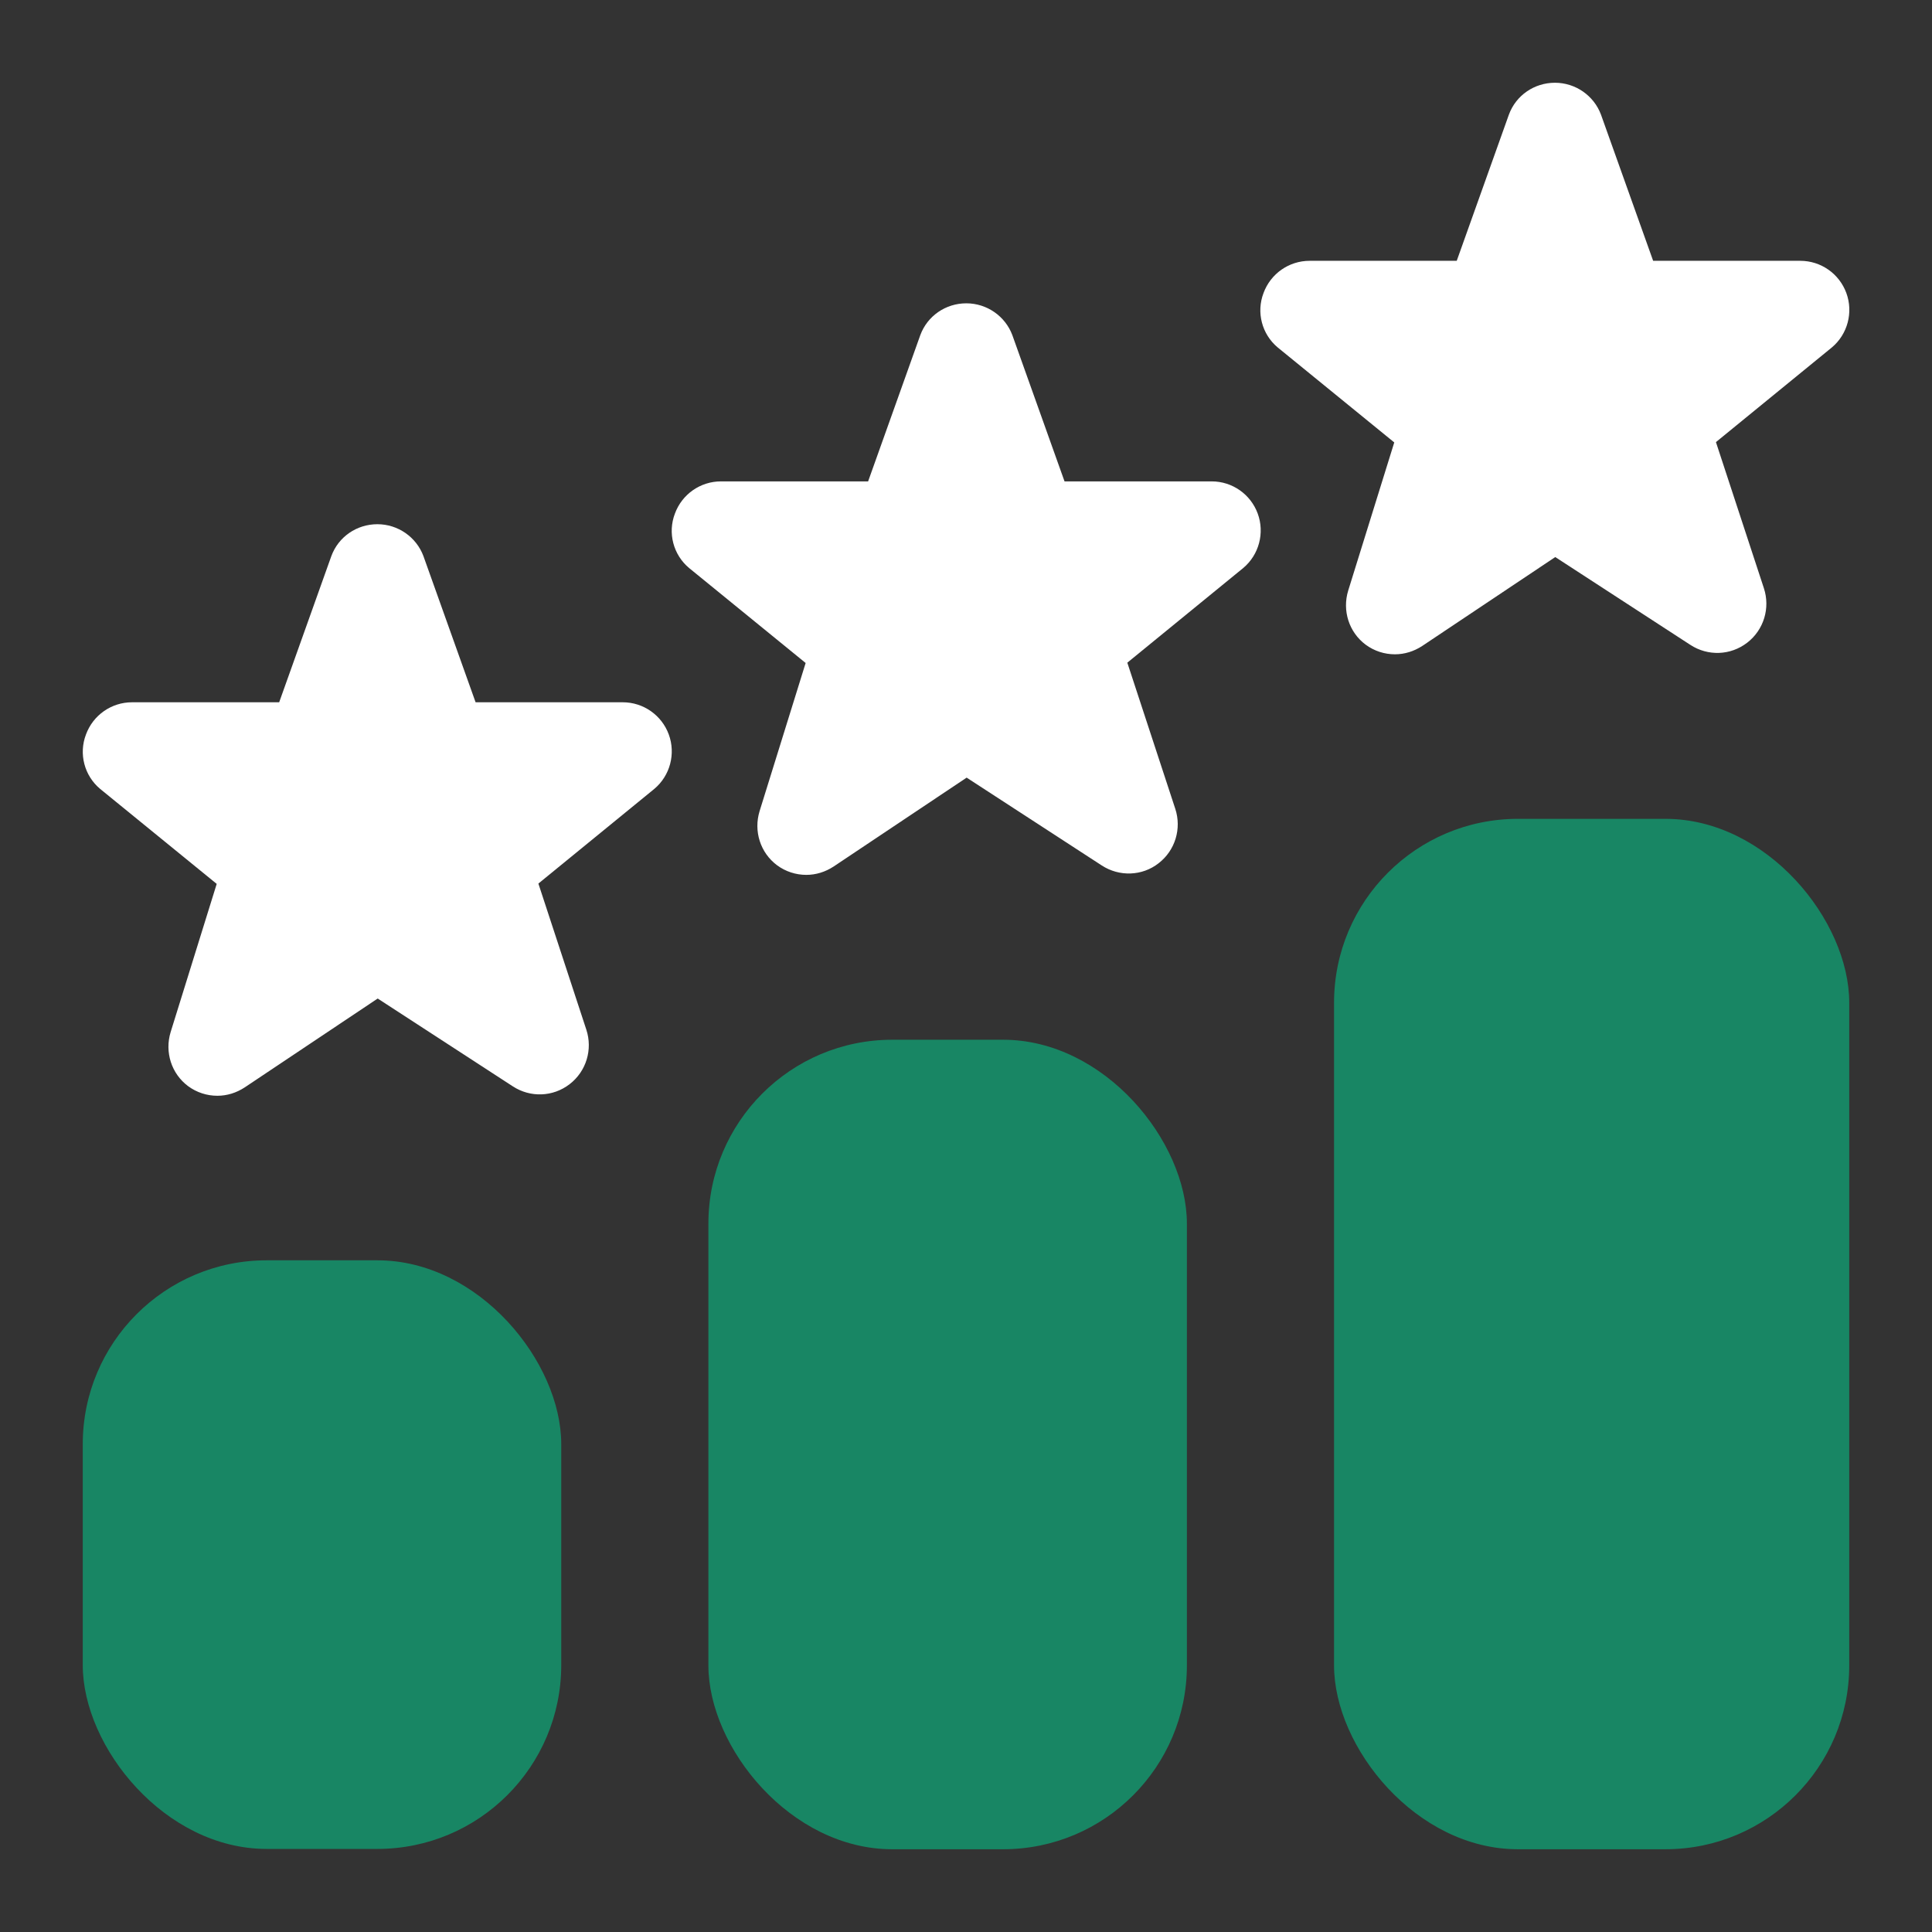
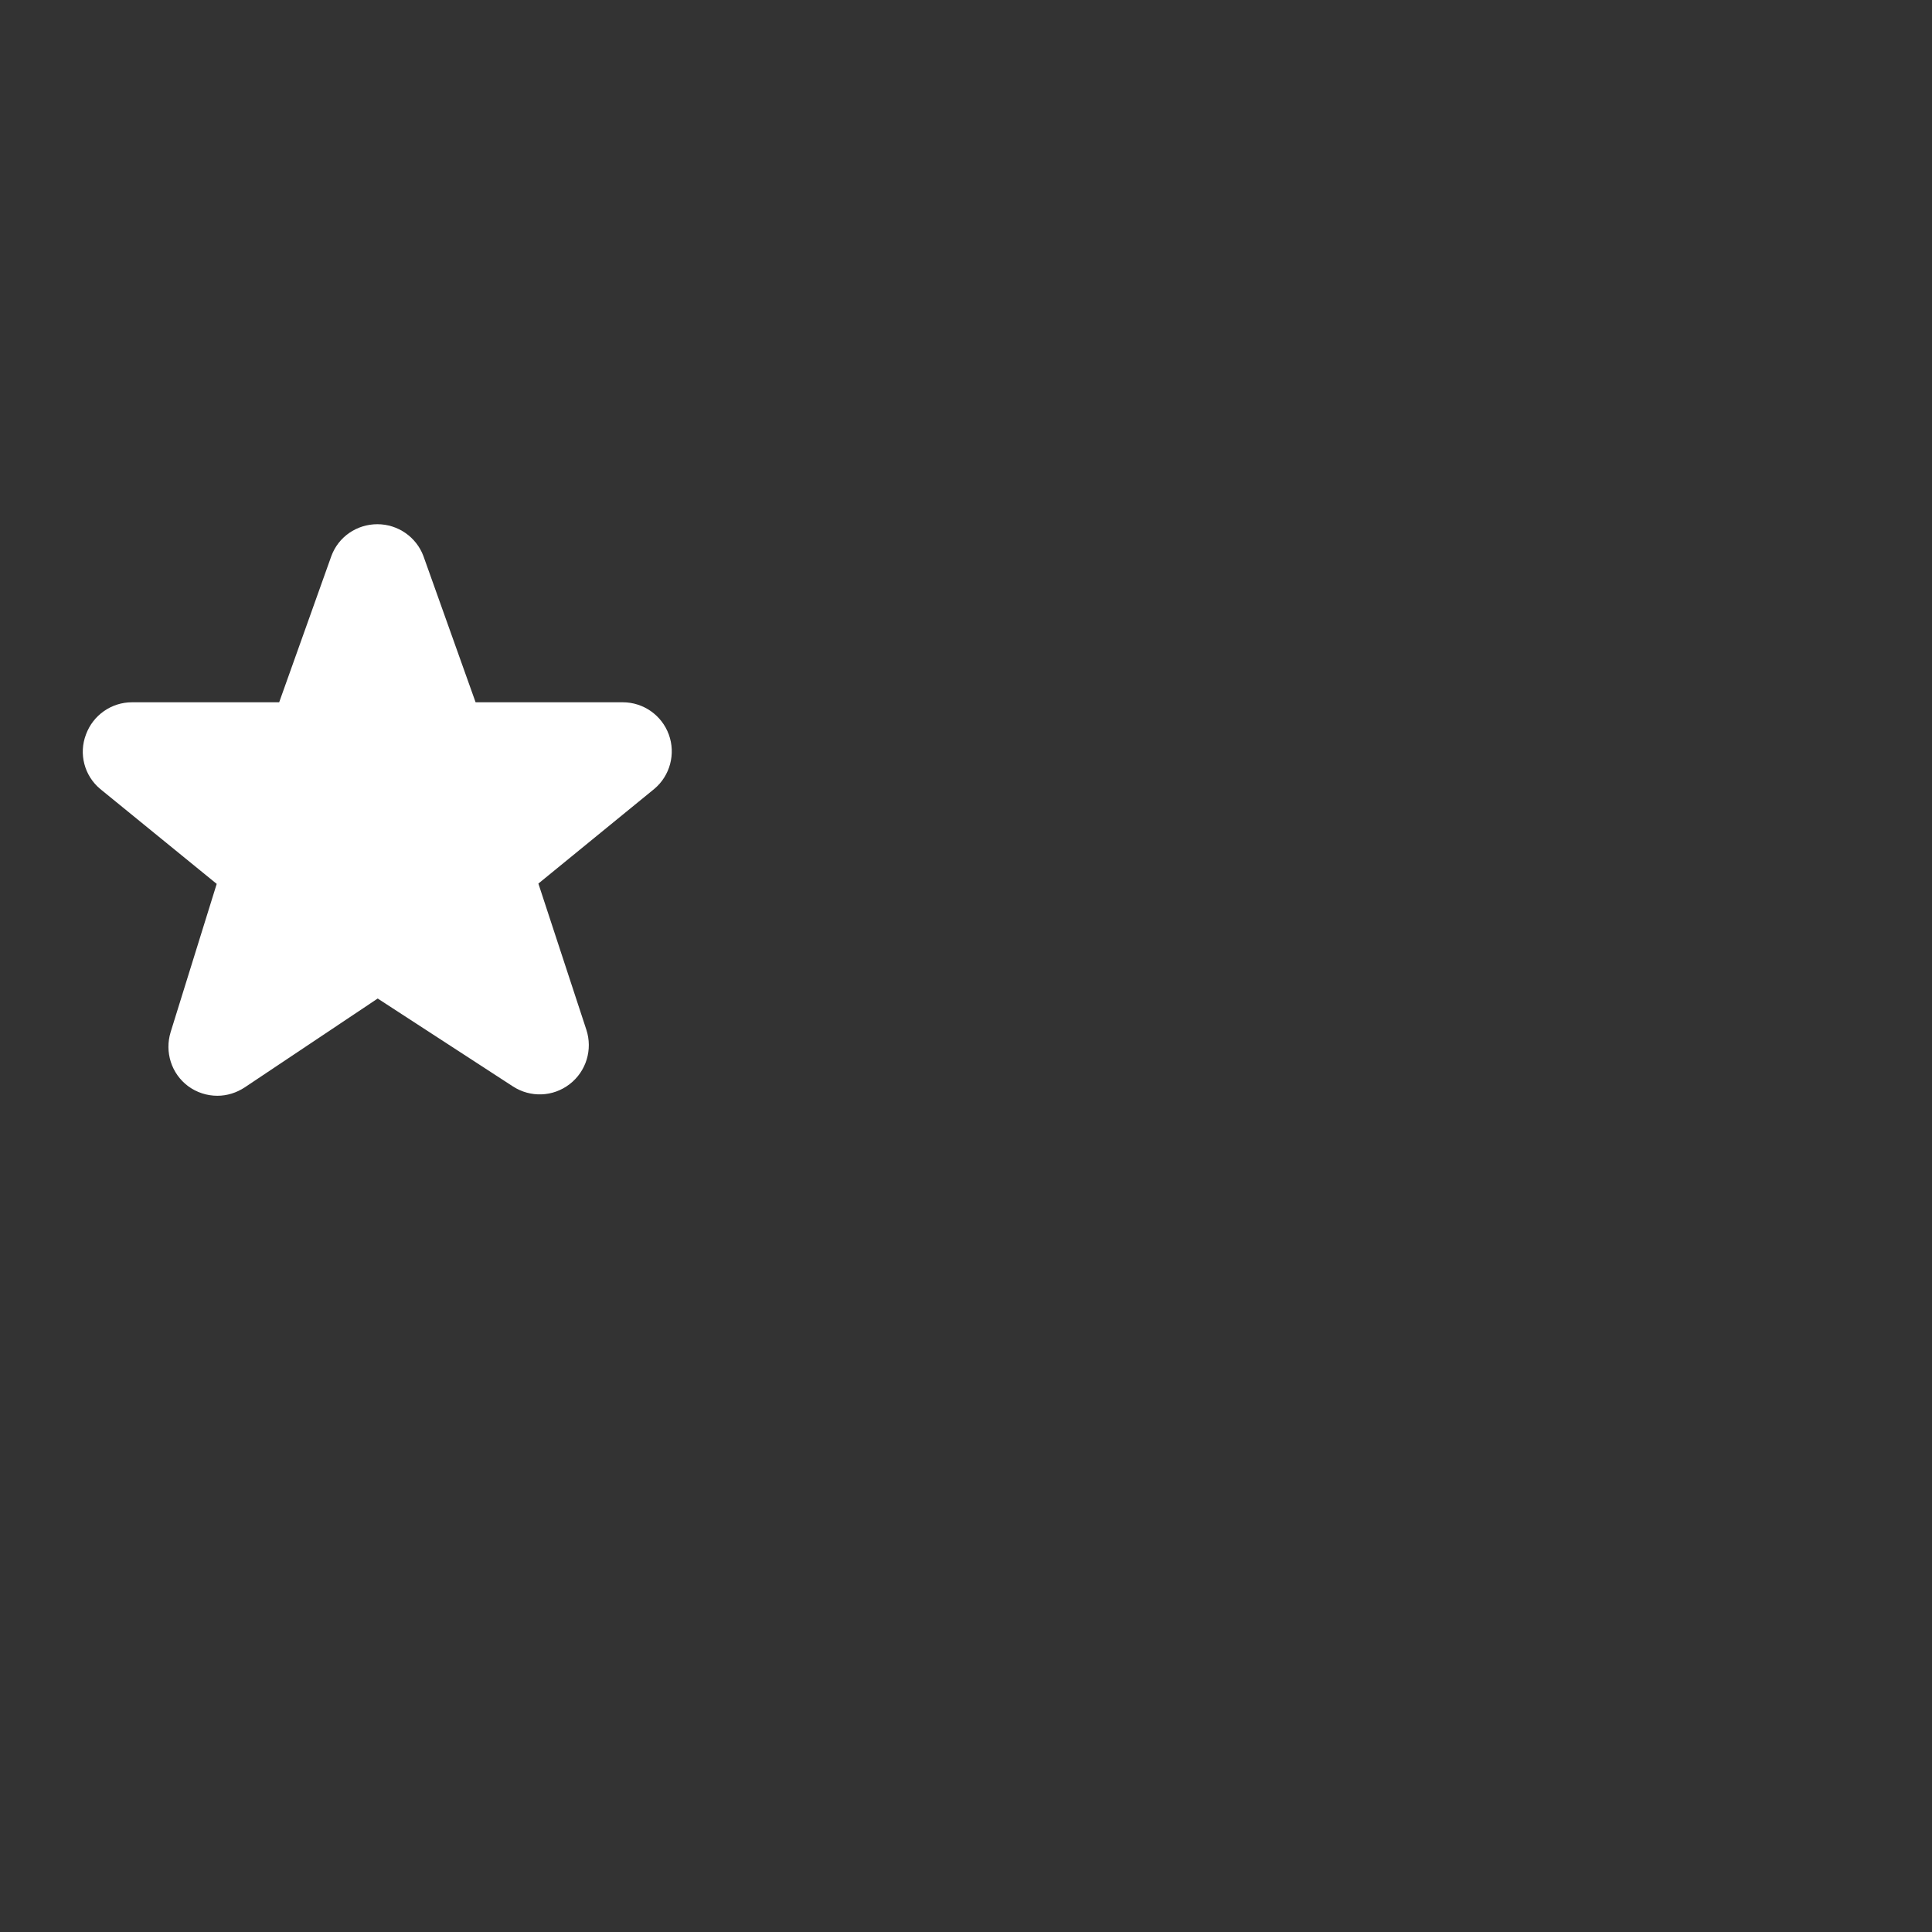
<svg xmlns="http://www.w3.org/2000/svg" id="new" width="60" height="60" viewBox="0 0 60 60">
  <rect x="0" y="0" width="60" height="60" fill="#333333" stroke="none" />
  <defs>
    <style>
      .cls-1 {
        fill: #fff;
      }

      .cls-2 {
        fill: #188664;
      }
    </style>
  </defs>
  <g id="place">
-     <path class="cls-1" d="M43.32,20.32c-.32,0-.64-.1-.91-.3-.52-.39-.73-1.06-.54-1.68l1.43-4.6-3.62-2.95c-.49-.41-.67-1.09-.44-1.69.22-.6.79-1,1.43-1h4.57l1.62-4.54c.22-.6.79-.99,1.43-.99s1.21.4,1.43.99l1.62,4.54h4.57c.64,0,1.21.4,1.43,1s.04,1.28-.45,1.69l-3.6,2.94,1.49,4.54c.2.61,0,1.29-.52,1.69s-1.22.42-1.76.07l-4.2-2.73-4.13,2.76c-.26.17-.55.26-.85.26h0Z" />
-     <path class="cls-1" d="M25.04,27.17c-.32,0-.64-.1-.91-.3-.52-.39-.73-1.06-.54-1.68l1.43-4.6-3.62-2.95c-.49-.41-.67-1.09-.44-1.69.22-.6.79-1,1.43-1h4.57l1.62-4.54c.22-.6.79-.99,1.43-.99s1.21.4,1.43.99l1.62,4.54h4.57c.64,0,1.21.4,1.43,1,.22.6.04,1.28-.45,1.69l-3.6,2.94,1.49,4.54c.2.61,0,1.29-.52,1.69-.51.4-1.22.42-1.76.07l-4.2-2.73-4.13,2.76c-.26.17-.55.26-.85.26h0Z" />
    <path class="cls-1" d="M6.75,34.03c-.32,0-.64-.1-.91-.3-.52-.39-.73-1.06-.54-1.68l1.43-4.6-3.62-2.95c-.49-.41-.67-1.09-.44-1.69.22-.6.79-1,1.43-1h4.57l1.62-4.54c.22-.6.79-.99,1.43-.99s1.21.4,1.43.99l1.62,4.54h4.57c.64,0,1.21.4,1.43,1s.04,1.28-.45,1.69l-3.6,2.94,1.49,4.54c.2.61,0,1.29-.52,1.69s-1.22.42-1.76.07l-4.2-2.73-4.13,2.76c-.26.17-.55.26-.85.26h0Z" />
-     <rect class="cls-2" x="41.43" y="25.43" width="16" height="32" rx="5.71" ry="5.71" />
-     <rect class="cls-2" x="2.57" y="39.14" width="14.86" height="18.28" rx="5.71" ry="5.71" />
-     <rect class="cls-2" x="22" y="32.29" width="14.86" height="25.14" rx="5.71" ry="5.71" />
  </g>
</svg>